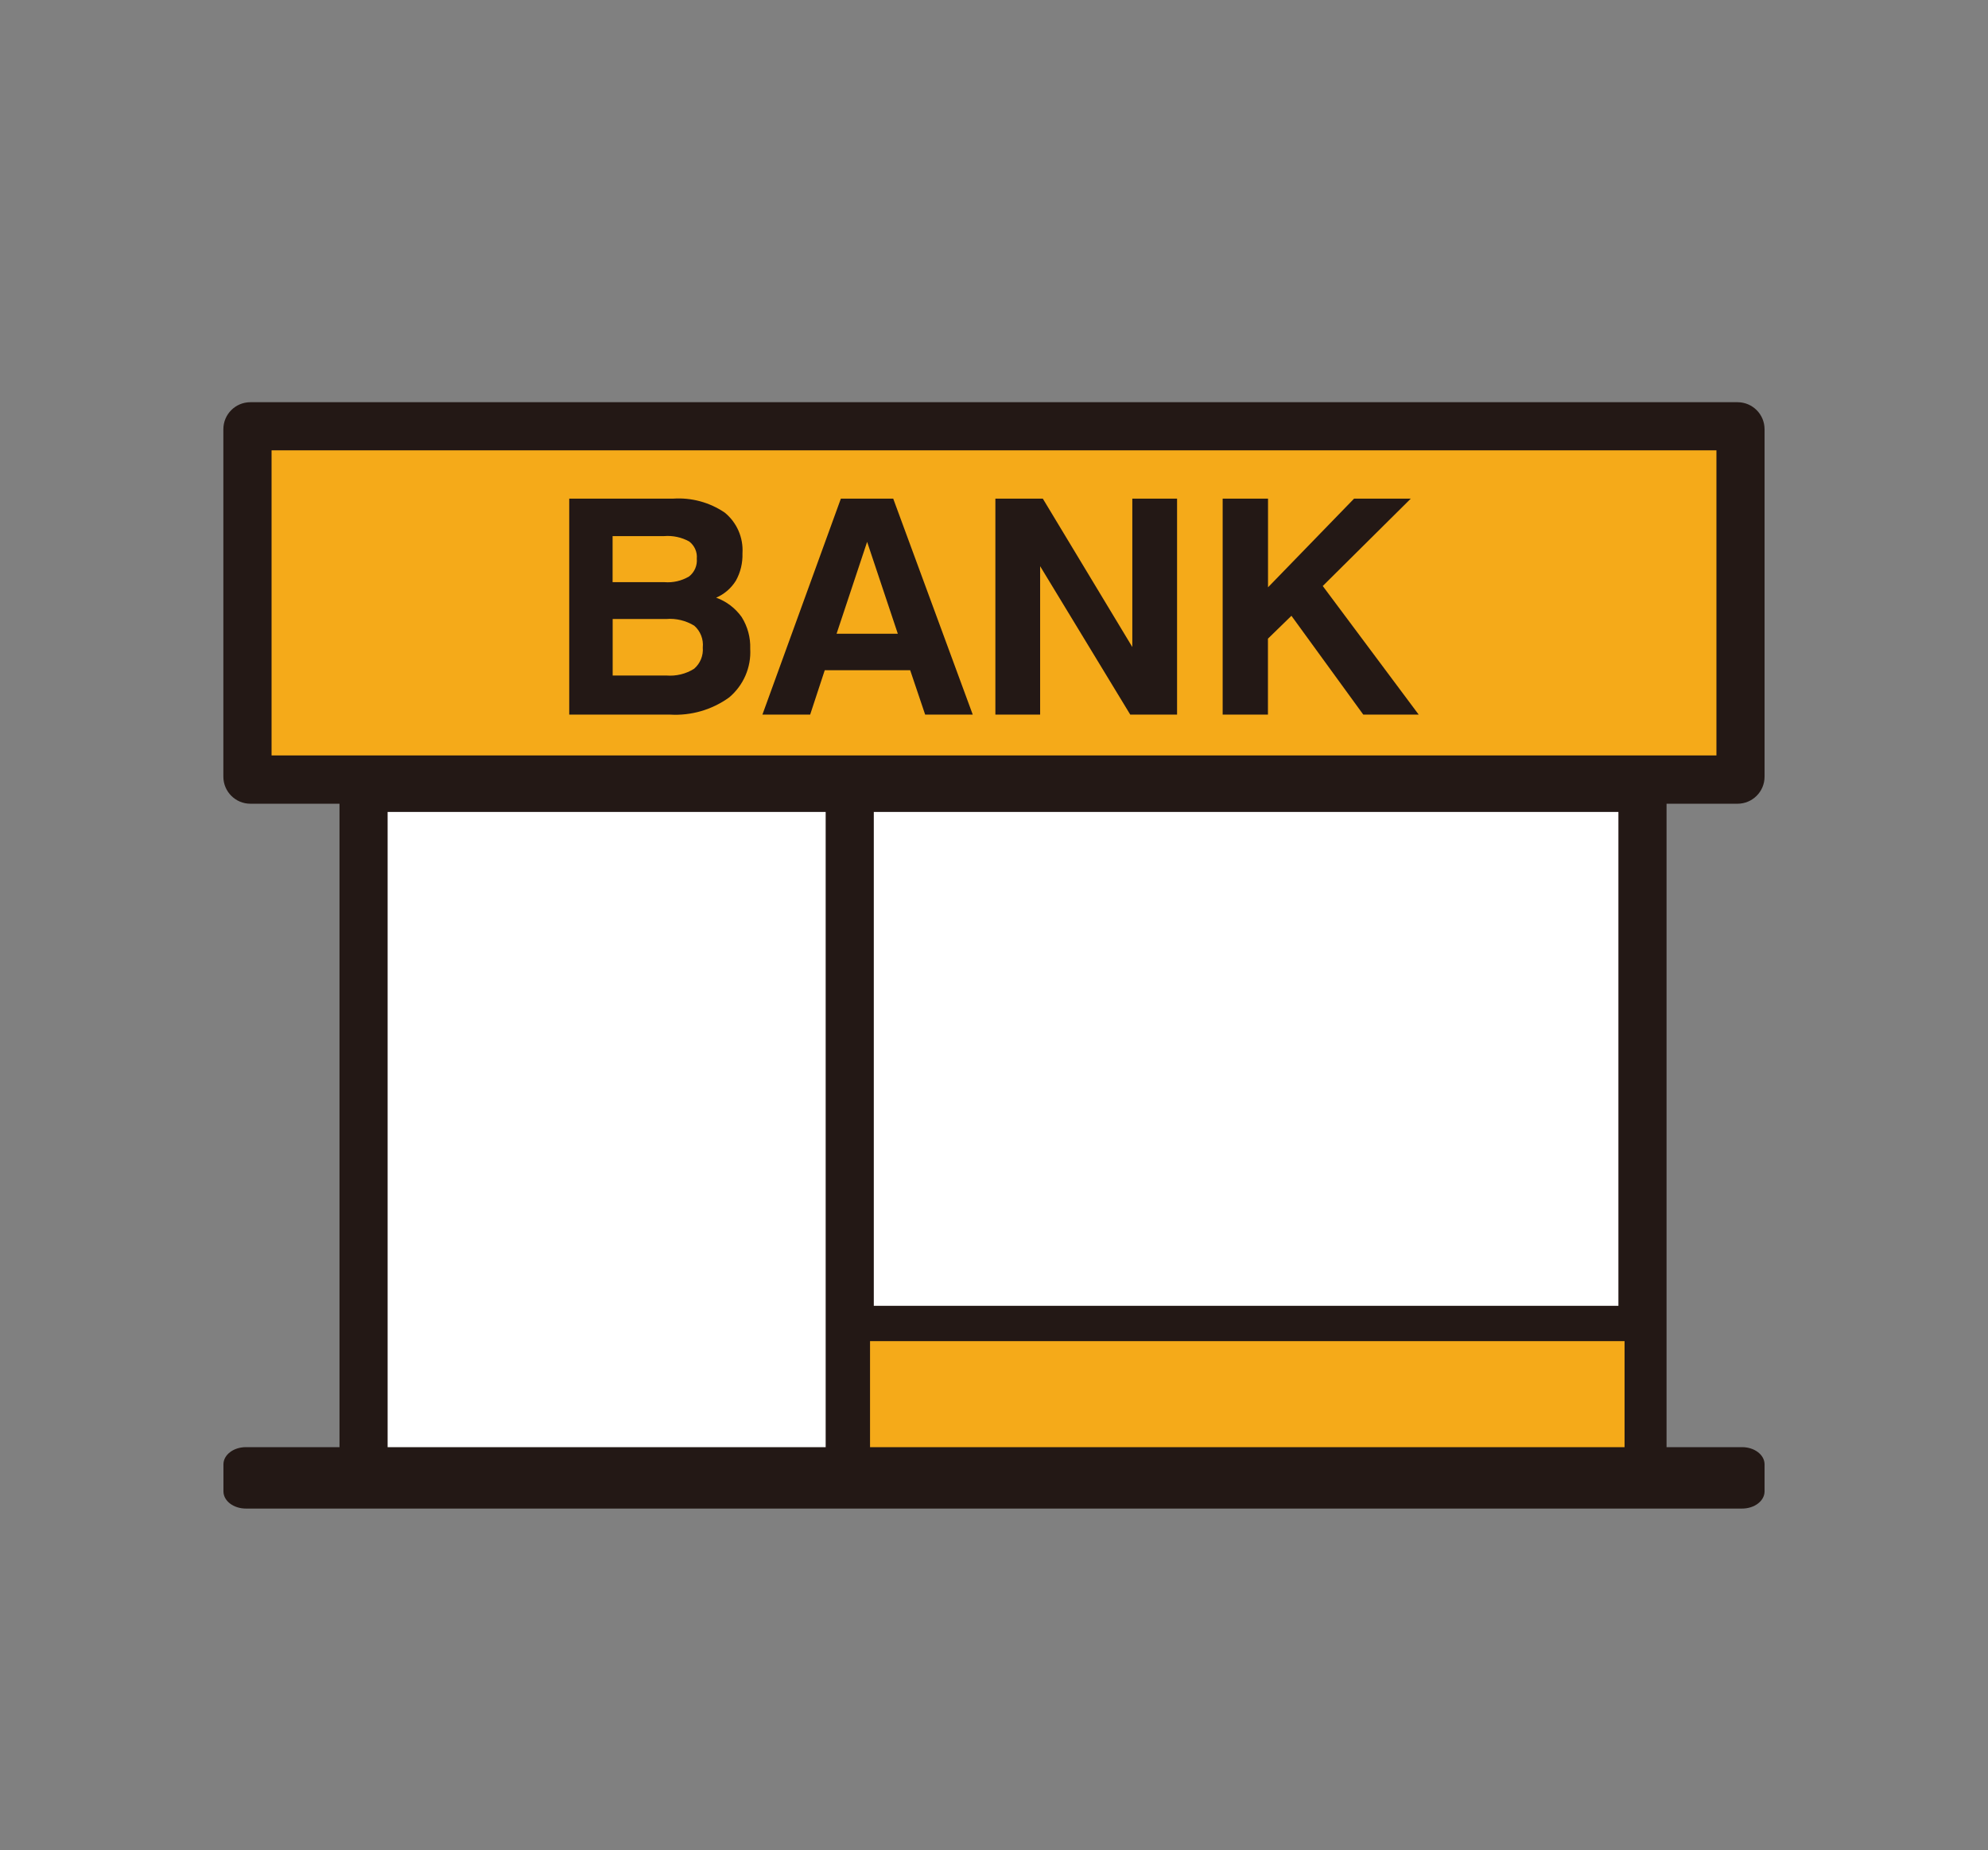
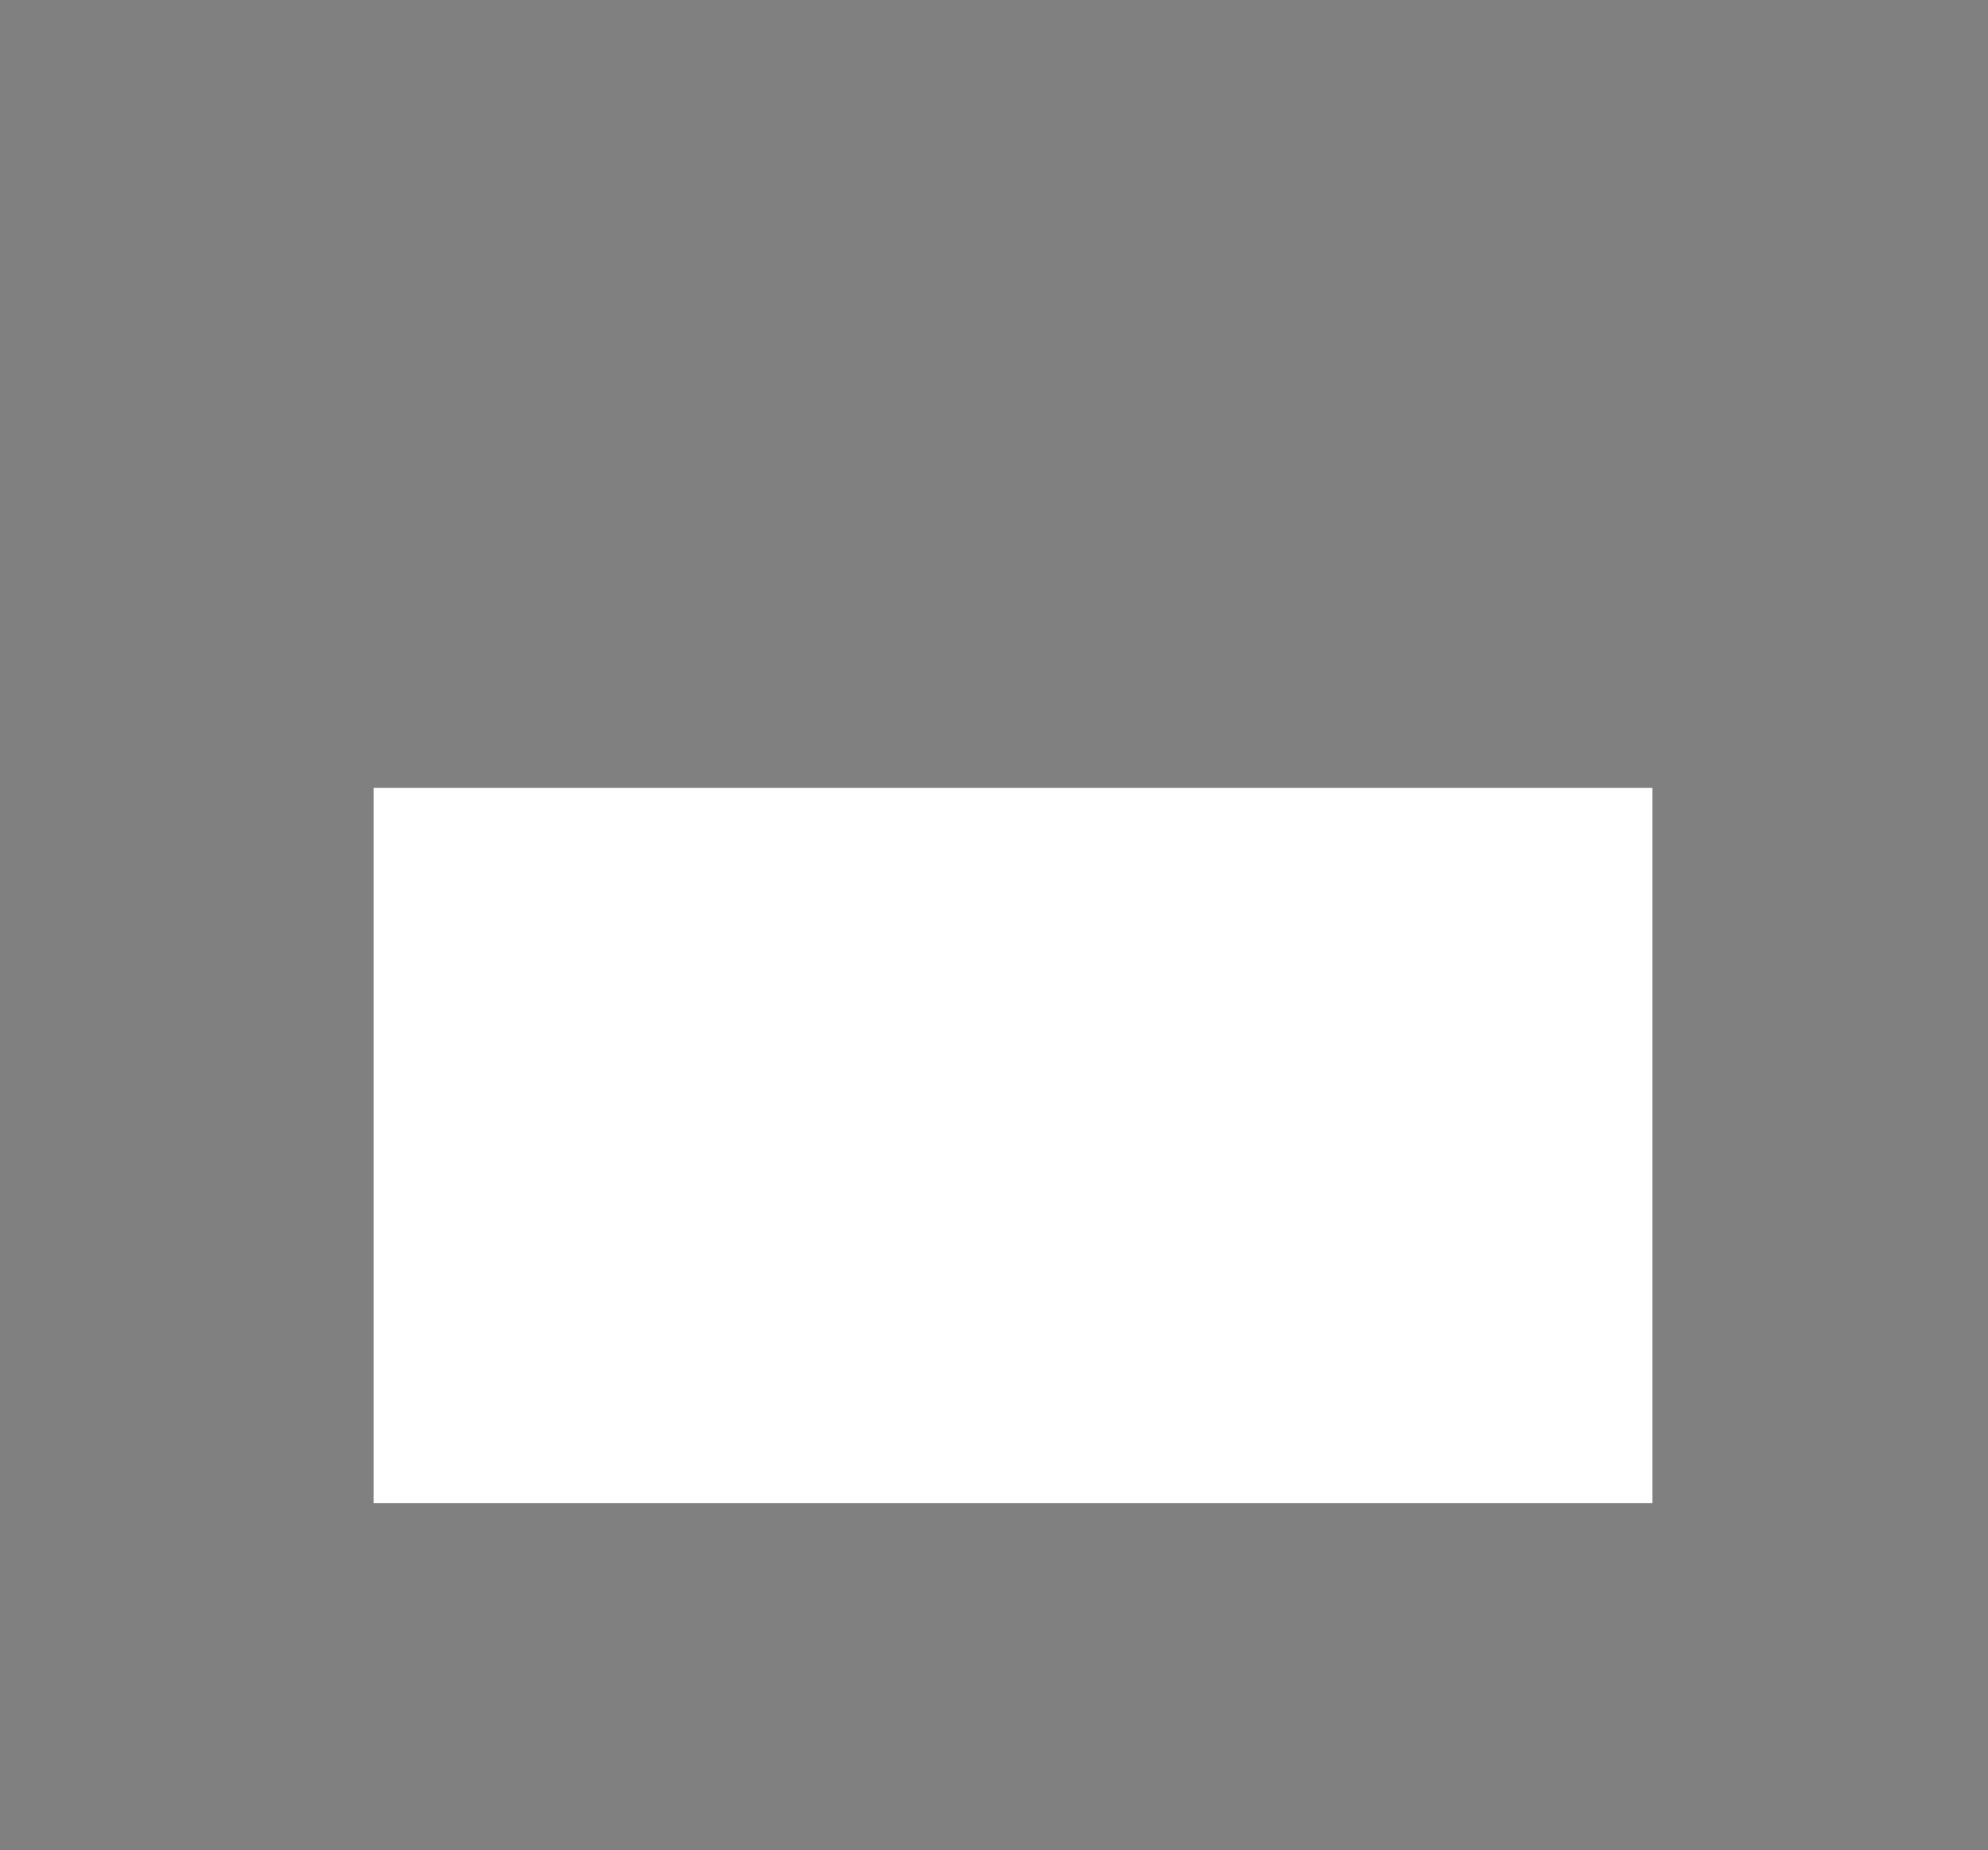
<svg xmlns="http://www.w3.org/2000/svg" id="_レイヤー_1" data-name="レイヤー 1" width="259" height="241" viewBox="0 0 259 241">
  <rect x="0" y="0" width="259" height="241" fill="#808080" stroke="none" />
  <defs>
    <style>.cls-1 {
        clip-path: url(#clippath);
      }

      .cls-2 {
        fill: none;
      }

      .cls-2, .cls-3, .cls-4, .cls-5, .cls-6 {
        stroke-width: 0px;
      }

      .cls-7 {
        clip-path: url(#clippath-1);
      }

      .cls-3, .cls-4 {
        fill-rule: evenodd;
      }

      .cls-3, .cls-5 {
        fill: #231815;
      }

      .cls-4 {
        fill: #fff;
      }

      .cls-6 {
        fill: #f5aa19;
      }</style>
    <clipPath id="clippath">
      <rect class="cls-2" width="259" height="241" />
    </clipPath>
    <clipPath id="clippath-1">
-       <rect class="cls-2" x="29.11" y="52.39" width="200.79" height="146.57" />
-     </clipPath>
+       </clipPath>
  </defs>
  <g class="cls-1">
    <path id="_パス_1813" data-name="パス 1813" class="cls-4" d="m215.28,195.8v-93.17H48.67v93.17" />
    <g id="_グループ_871" data-name="グループ 871">
      <g class="cls-7">
        <g id="_グループ_870" data-name="グループ 870">
          <path id="_パス_1814" data-name="パス 1814" class="cls-5" d="m217.12,195.8h-6.27v-90.04H50.5v90.04h-6.27v-96.32h172.89v96.32Z" />
          <path id="_線_51" data-name="線 51" class="cls-5" d="m113.84,195.8h-6.27v-93.17h6.27v93.17Z" />
          <rect id="_長方形_417" data-name="長方形 417" class="cls-6" x="32.24" y="55.52" width="194.51" height="46.01" rx=".29" ry=".29" />
-           <path id="_パス_1815" data-name="パス 1815" class="cls-5" d="m223.62,98.4H35.38v-39.74h188.24v39.74Zm2.76-46.01H32.62c-1.94,0-3.52,1.57-3.52,3.52h0v45.26c0,1.94,1.58,3.52,3.52,3.52h193.75c1.94,0,3.52-1.57,3.52-3.52v-45.26c0-1.94-1.57-3.52-3.52-3.52" />
          <path id="_パス_1817" data-name="パス 1817" class="cls-5" d="m74.16,93.08v-28.13h13.54c2.38-.16,4.75.48,6.72,1.82,1.58,1.29,2.44,3.26,2.31,5.3.04,1.25-.25,2.48-.86,3.57-.61.98-1.51,1.76-2.57,2.21,1.34.48,2.5,1.36,3.33,2.53.77,1.23,1.16,2.66,1.11,4.12.14,2.43-.88,4.77-2.74,6.34-2.24,1.62-4.98,2.41-7.74,2.24h-13.09Zm5.66-17.25h6.75c1.12.09,2.23-.17,3.2-.74.71-.55,1.09-1.43,1.01-2.32.08-.87-.3-1.71-.99-2.24-1-.55-2.13-.79-3.27-.7h-6.71v6Zm0,12.16h7c1.27.1,2.53-.2,3.61-.88.8-.69,1.22-1.72,1.13-2.77.11-1.07-.3-2.13-1.11-2.84-1.1-.67-2.38-.98-3.66-.87h-6.97v7.36Z" />
          <path id="_パス_1818" data-name="パス 1818" class="cls-5" d="m109.54,64.95h6.83l10.36,28.13h-6.2l-1.95-5.78h-11.13l-1.9,5.78h-6.22l10.22-28.13Zm3.43,5.63l-3.98,11.97h7.98l-4-11.97Z" />
          <path id="_パス_1819" data-name="パス 1819" class="cls-5" d="m129.68,93.08v-28.13h6.18l11.66,19.33v-19.33h5.83v28.13h-6.1l-11.74-19.33v19.33h-5.84Z" />
          <path id="_パス_1820" data-name="パス 1820" class="cls-5" d="m159.29,93.08v-28.13h5.91v11.55l11.21-11.55h7.39l-11.47,11.38,12.5,16.75h-7.22l-9.36-12.87-3.06,2.98v9.89h-5.91Z" />
          <rect id="_長方形_418" data-name="長方形 418" class="cls-6" x="113.35" y="172.16" width="98.3" height="16.73" />
          <path id="_パス_1821" data-name="パス 1821" class="cls-3" d="m226.96,188.5H32.04c-1.62,0-2.93,1-2.93,2.24h0v3.52c0,1.24,1.31,2.24,2.93,2.24h194.92c1.62,0,2.93-1,2.93-2.24h0v-3.52c0-1.24-1.31-2.24-2.93-2.24h0m-12.04-18.41h-103.39v4.6h103.38v-4.6Z" />
        </g>
      </g>
    </g>
  </g>
</svg>